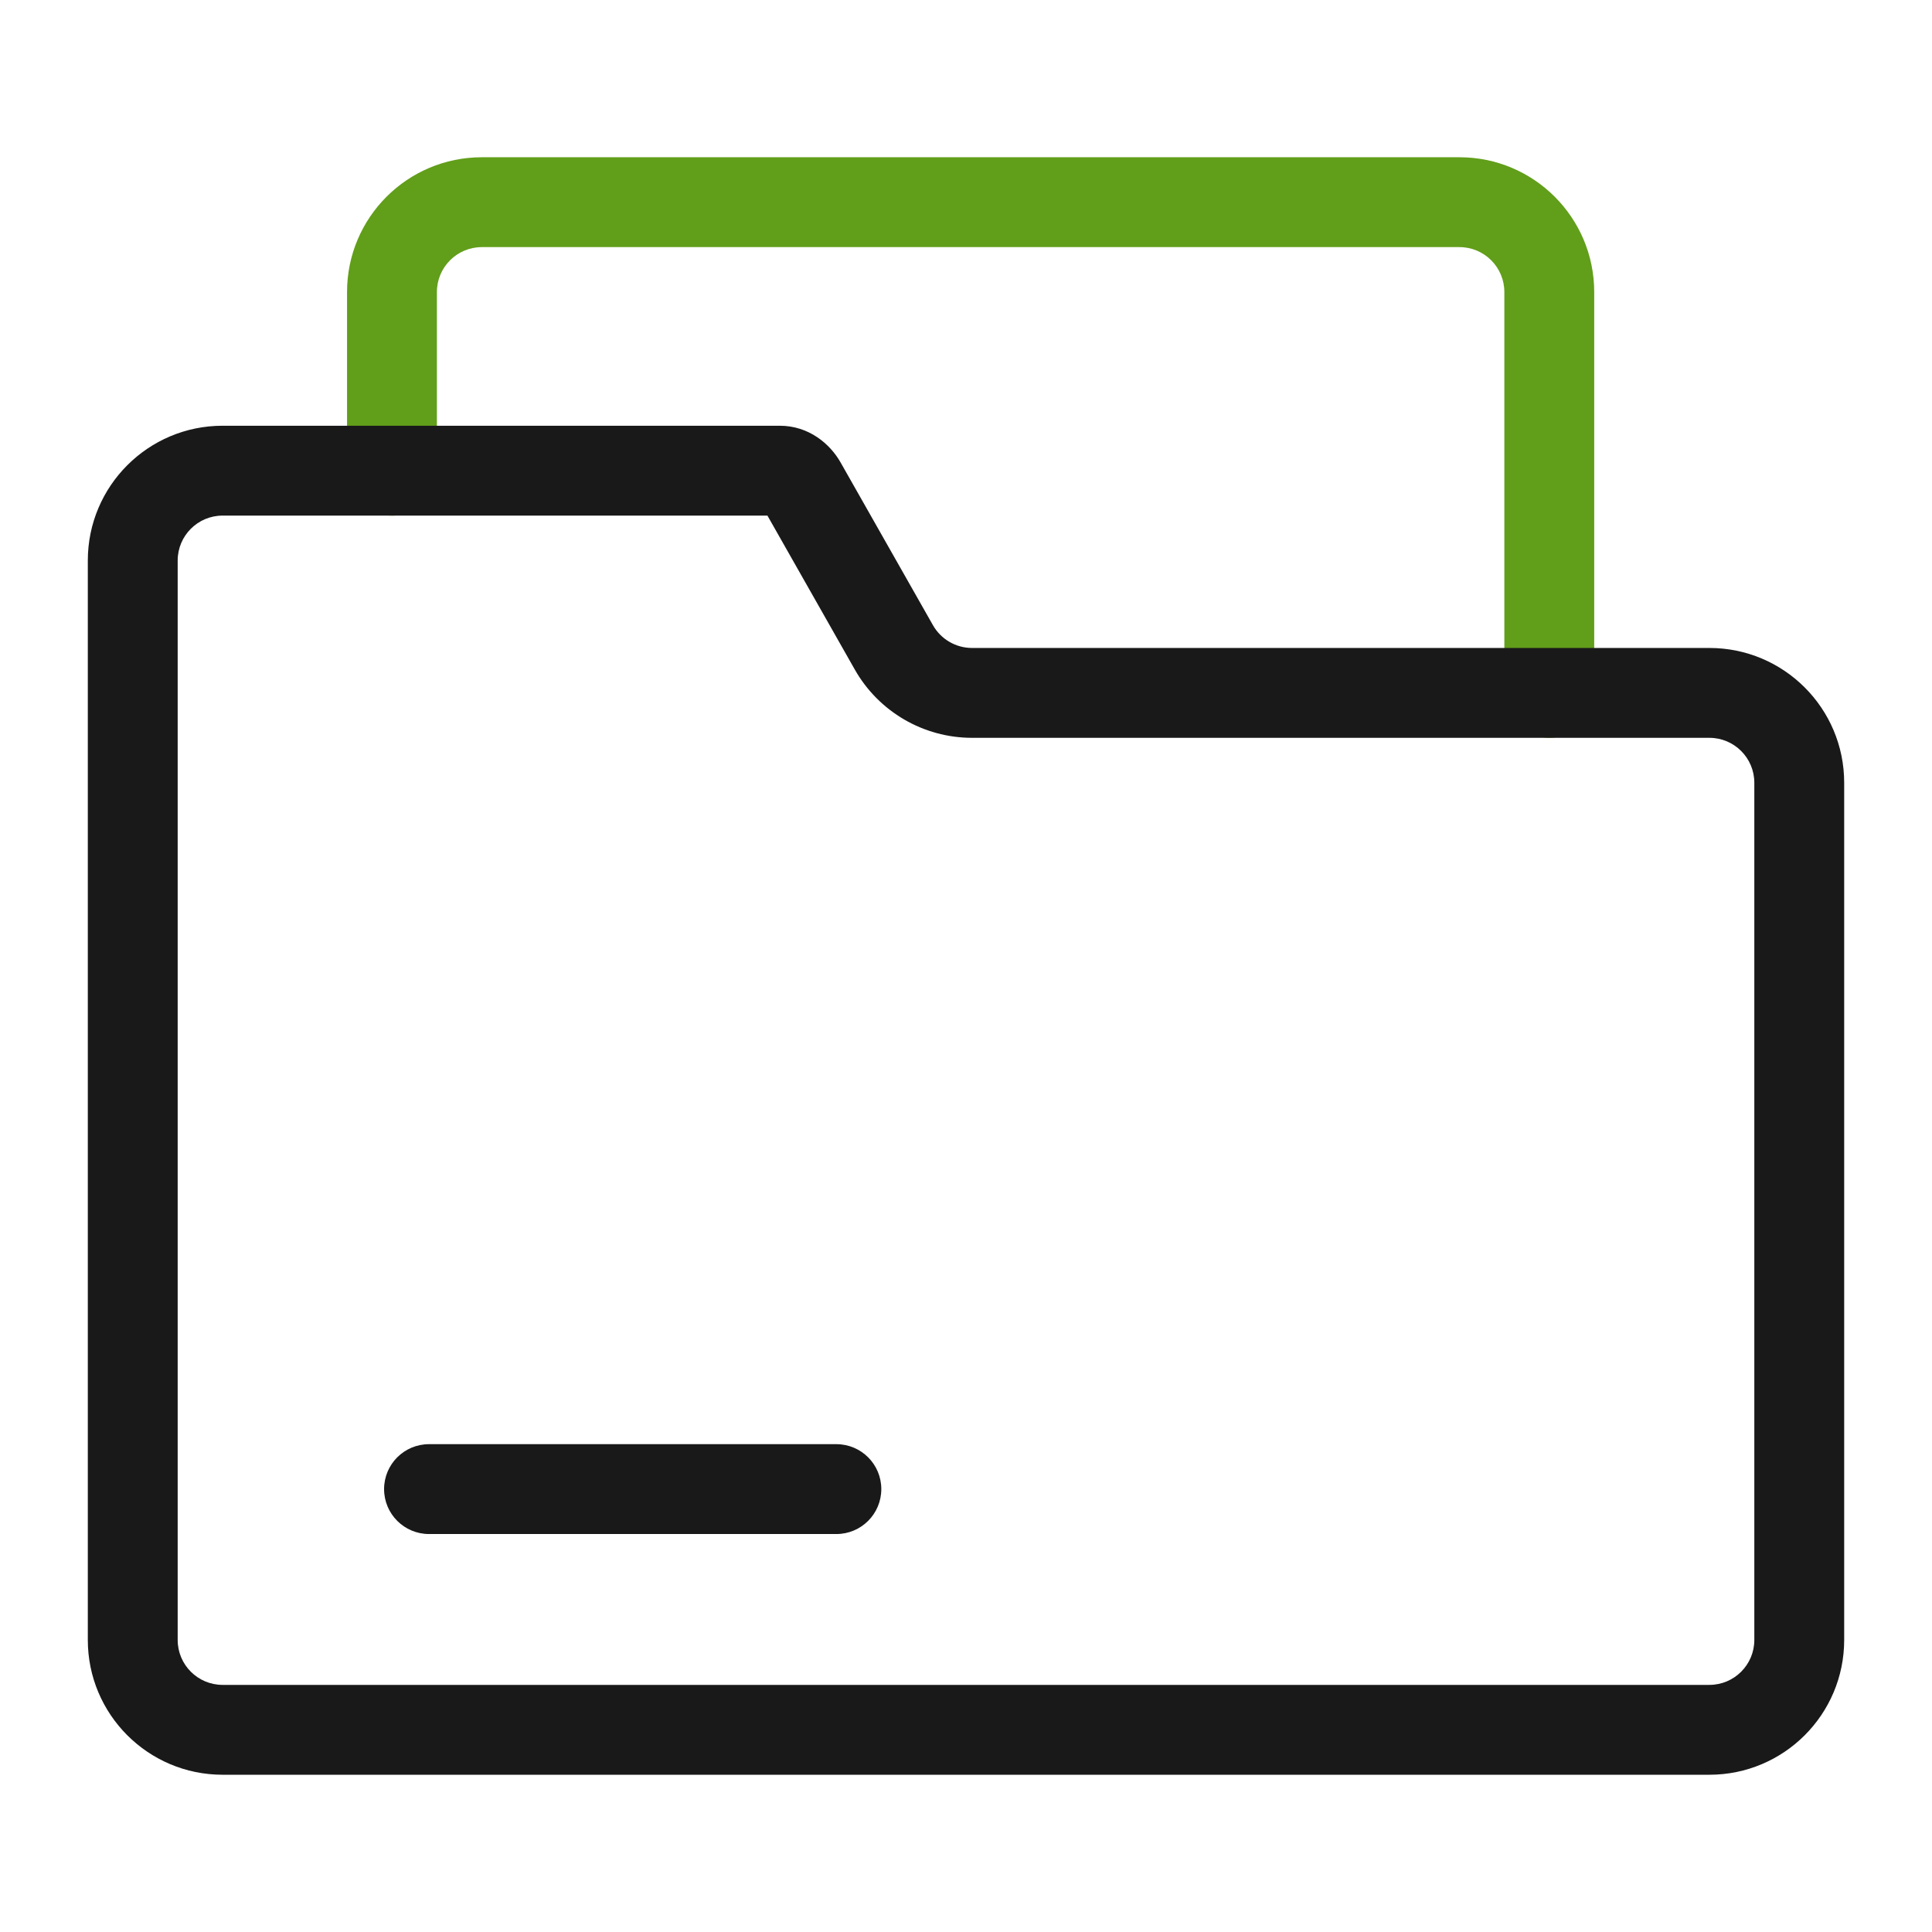
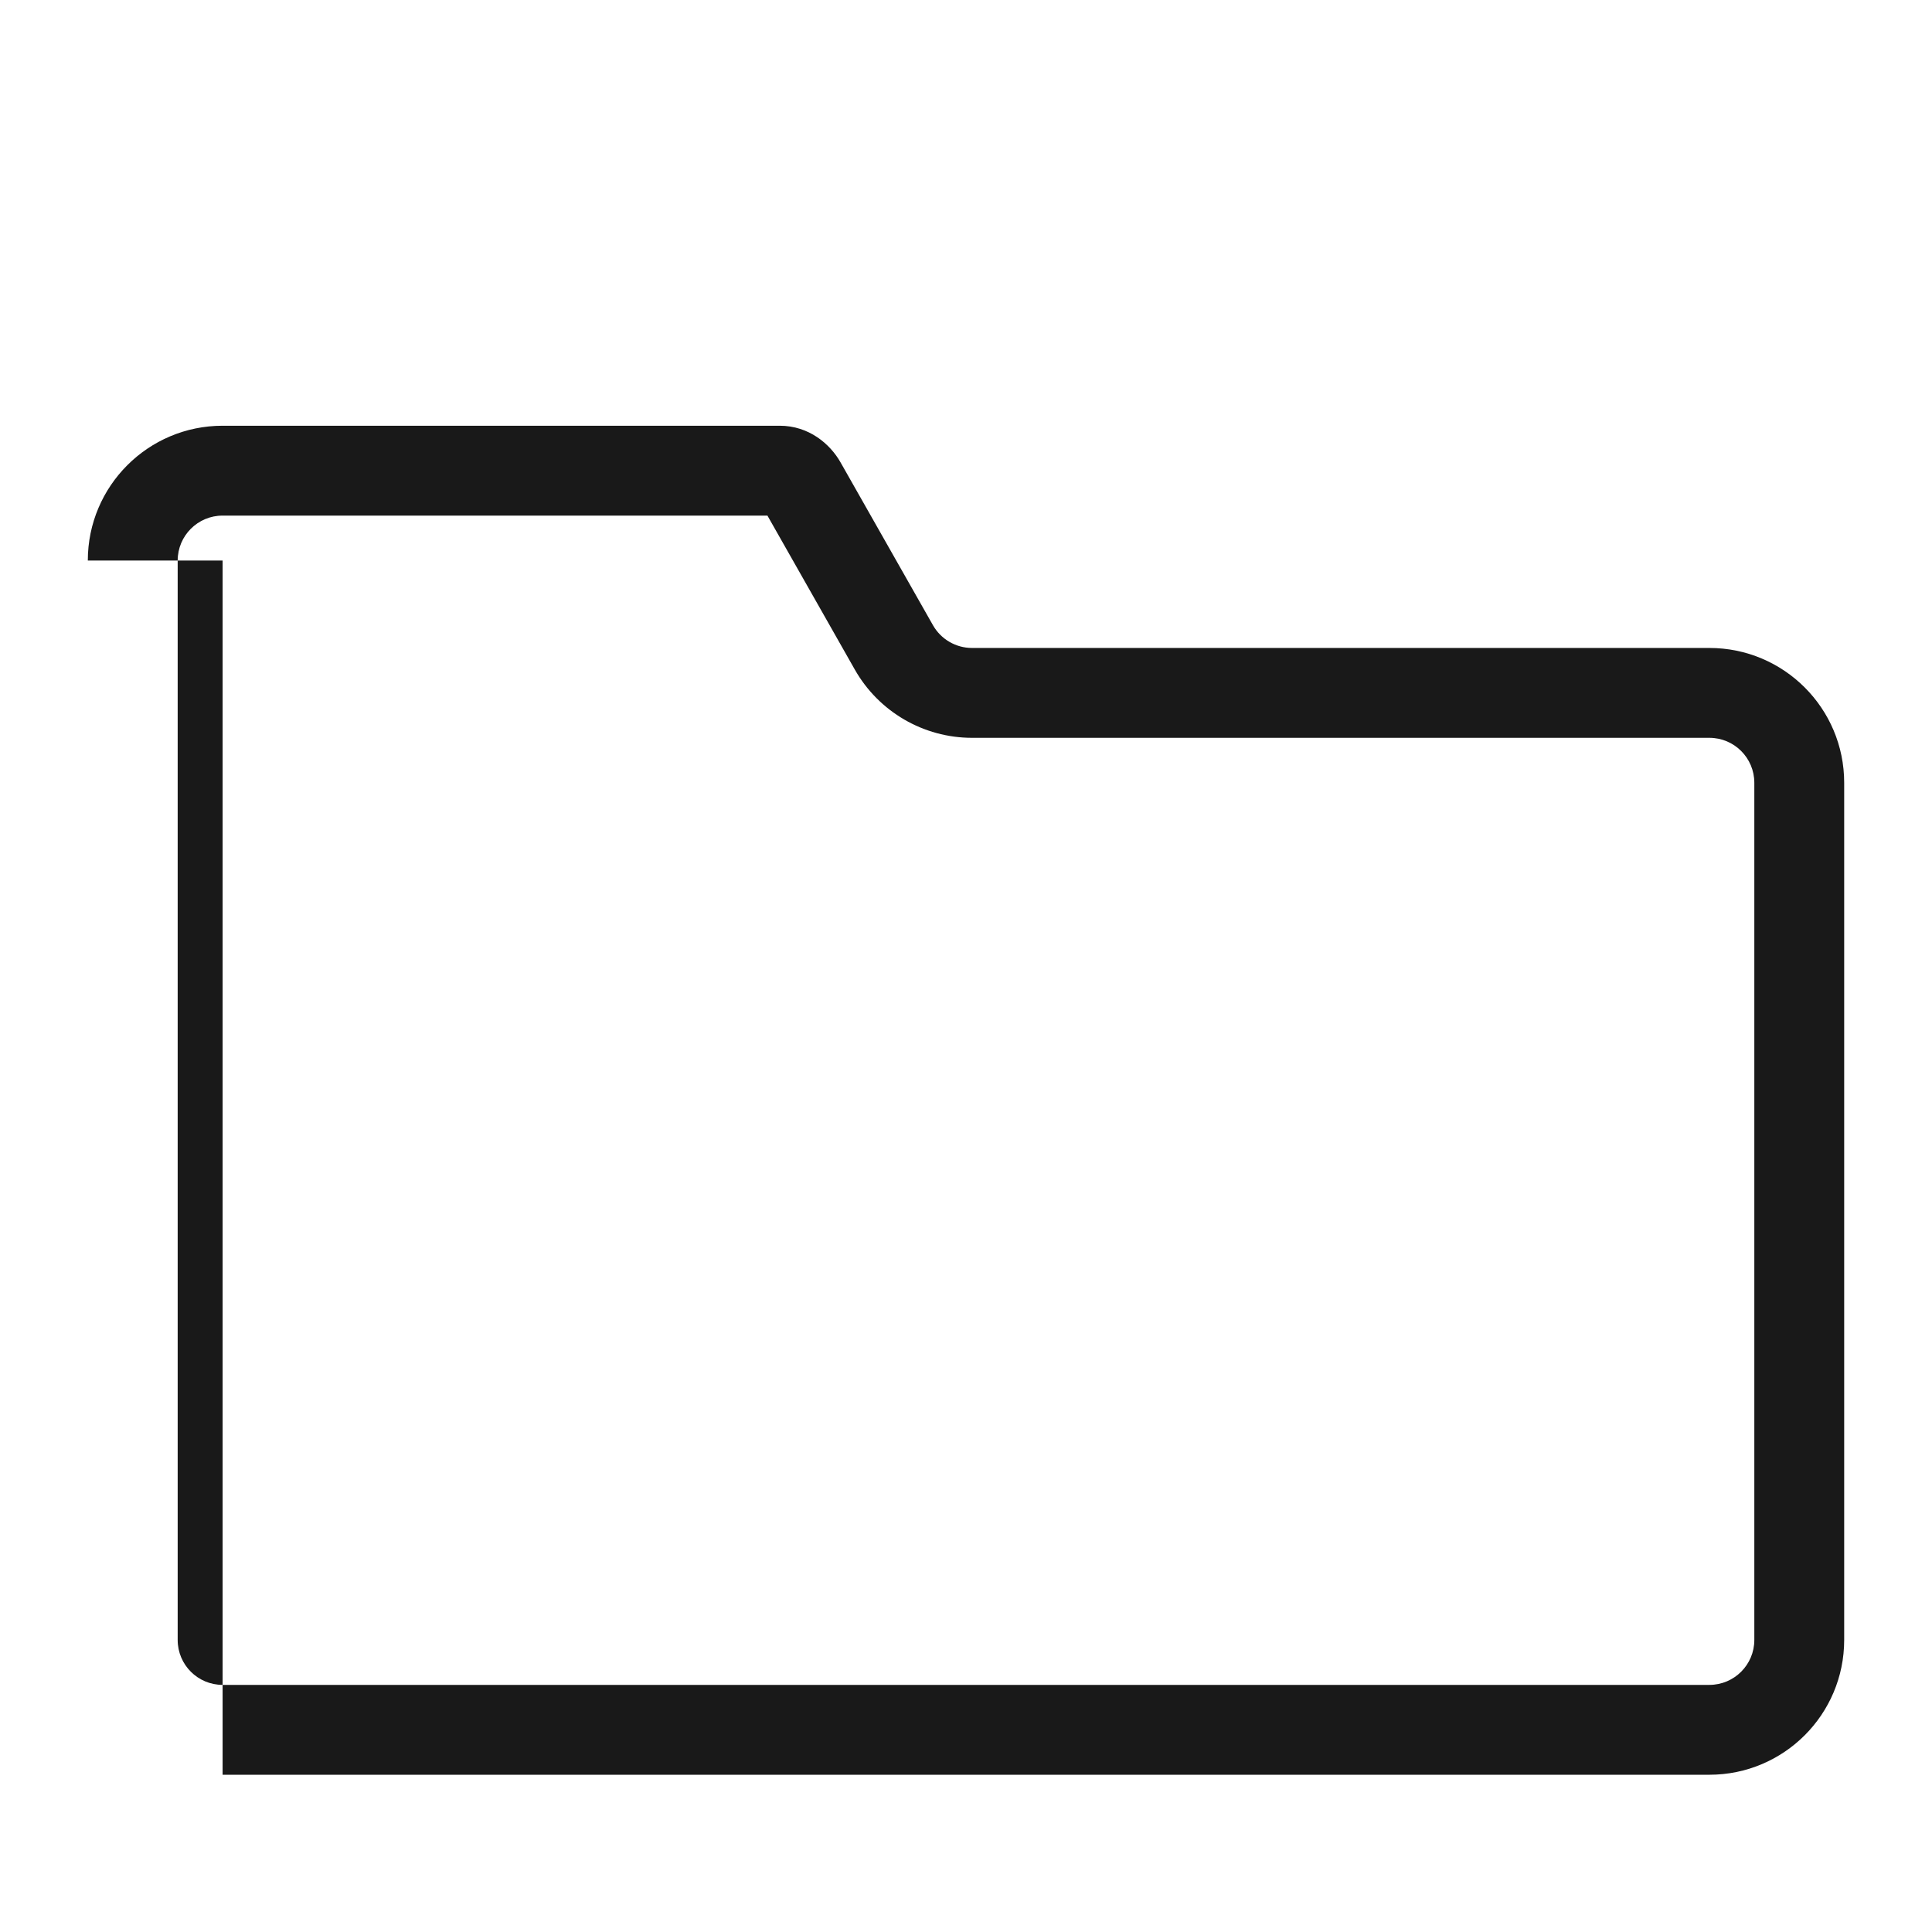
<svg xmlns="http://www.w3.org/2000/svg" width="86" height="86" viewBox="0 0 86 86" fill="none">
-   <path fill-rule="evenodd" clip-rule="evenodd" d="M17.097 66.285C17.097 65.18 17.992 64.285 19.097 64.285H37.23C38.335 64.285 39.23 65.18 39.23 66.285C39.23 67.389 38.335 68.285 37.23 68.285H19.097C17.992 68.285 17.097 67.389 17.097 66.285Z" fill="#191919" />
-   <path fill-rule="evenodd" clip-rule="evenodd" d="M21.448 11C20.344 11 19.448 11.895 19.448 13V20.951C19.448 22.056 18.553 22.951 17.448 22.951C16.344 22.951 15.448 22.056 15.448 20.951V13C15.448 9.686 18.135 7 21.448 7H64.964C68.277 7 70.964 9.686 70.964 13V30.842C70.964 31.947 70.068 32.842 68.964 32.842C67.859 32.842 66.964 31.947 66.964 30.842V13C66.964 11.895 66.068 11 64.964 11H21.448Z" fill="#619E1A" />
-   <path fill-rule="evenodd" clip-rule="evenodd" d="M9.909 22.951C8.805 22.951 7.909 23.847 7.909 24.951V73C7.909 74.105 8.805 75 9.909 75H76.091C77.195 75 78.091 74.105 78.091 73V34.843C78.091 33.738 77.195 32.843 76.091 32.843H43.269C41.109 32.843 39.116 31.682 38.05 29.804L34.161 22.951H9.909ZM3.909 24.951C3.909 21.638 6.595 18.951 9.909 18.951H34.709C36.009 18.951 36.952 19.764 37.415 20.581L35.676 21.568L37.415 20.581L41.529 27.83C41.884 28.456 42.549 28.843 43.269 28.843H76.091C79.405 28.843 82.091 31.529 82.091 34.843V73C82.091 76.314 79.405 79 76.091 79H9.909C6.595 79 3.909 76.314 3.909 73V24.951Z" fill="#191919" />
+   <path fill-rule="evenodd" clip-rule="evenodd" d="M9.909 22.951C8.805 22.951 7.909 23.847 7.909 24.951V73C7.909 74.105 8.805 75 9.909 75H76.091C77.195 75 78.091 74.105 78.091 73V34.843C78.091 33.738 77.195 32.843 76.091 32.843H43.269C41.109 32.843 39.116 31.682 38.05 29.804L34.161 22.951H9.909ZM3.909 24.951C3.909 21.638 6.595 18.951 9.909 18.951H34.709C36.009 18.951 36.952 19.764 37.415 20.581L35.676 21.568L37.415 20.581L41.529 27.83C41.884 28.456 42.549 28.843 43.269 28.843H76.091C79.405 28.843 82.091 31.529 82.091 34.843V73C82.091 76.314 79.405 79 76.091 79H9.909V24.951Z" fill="#191919" />
</svg>